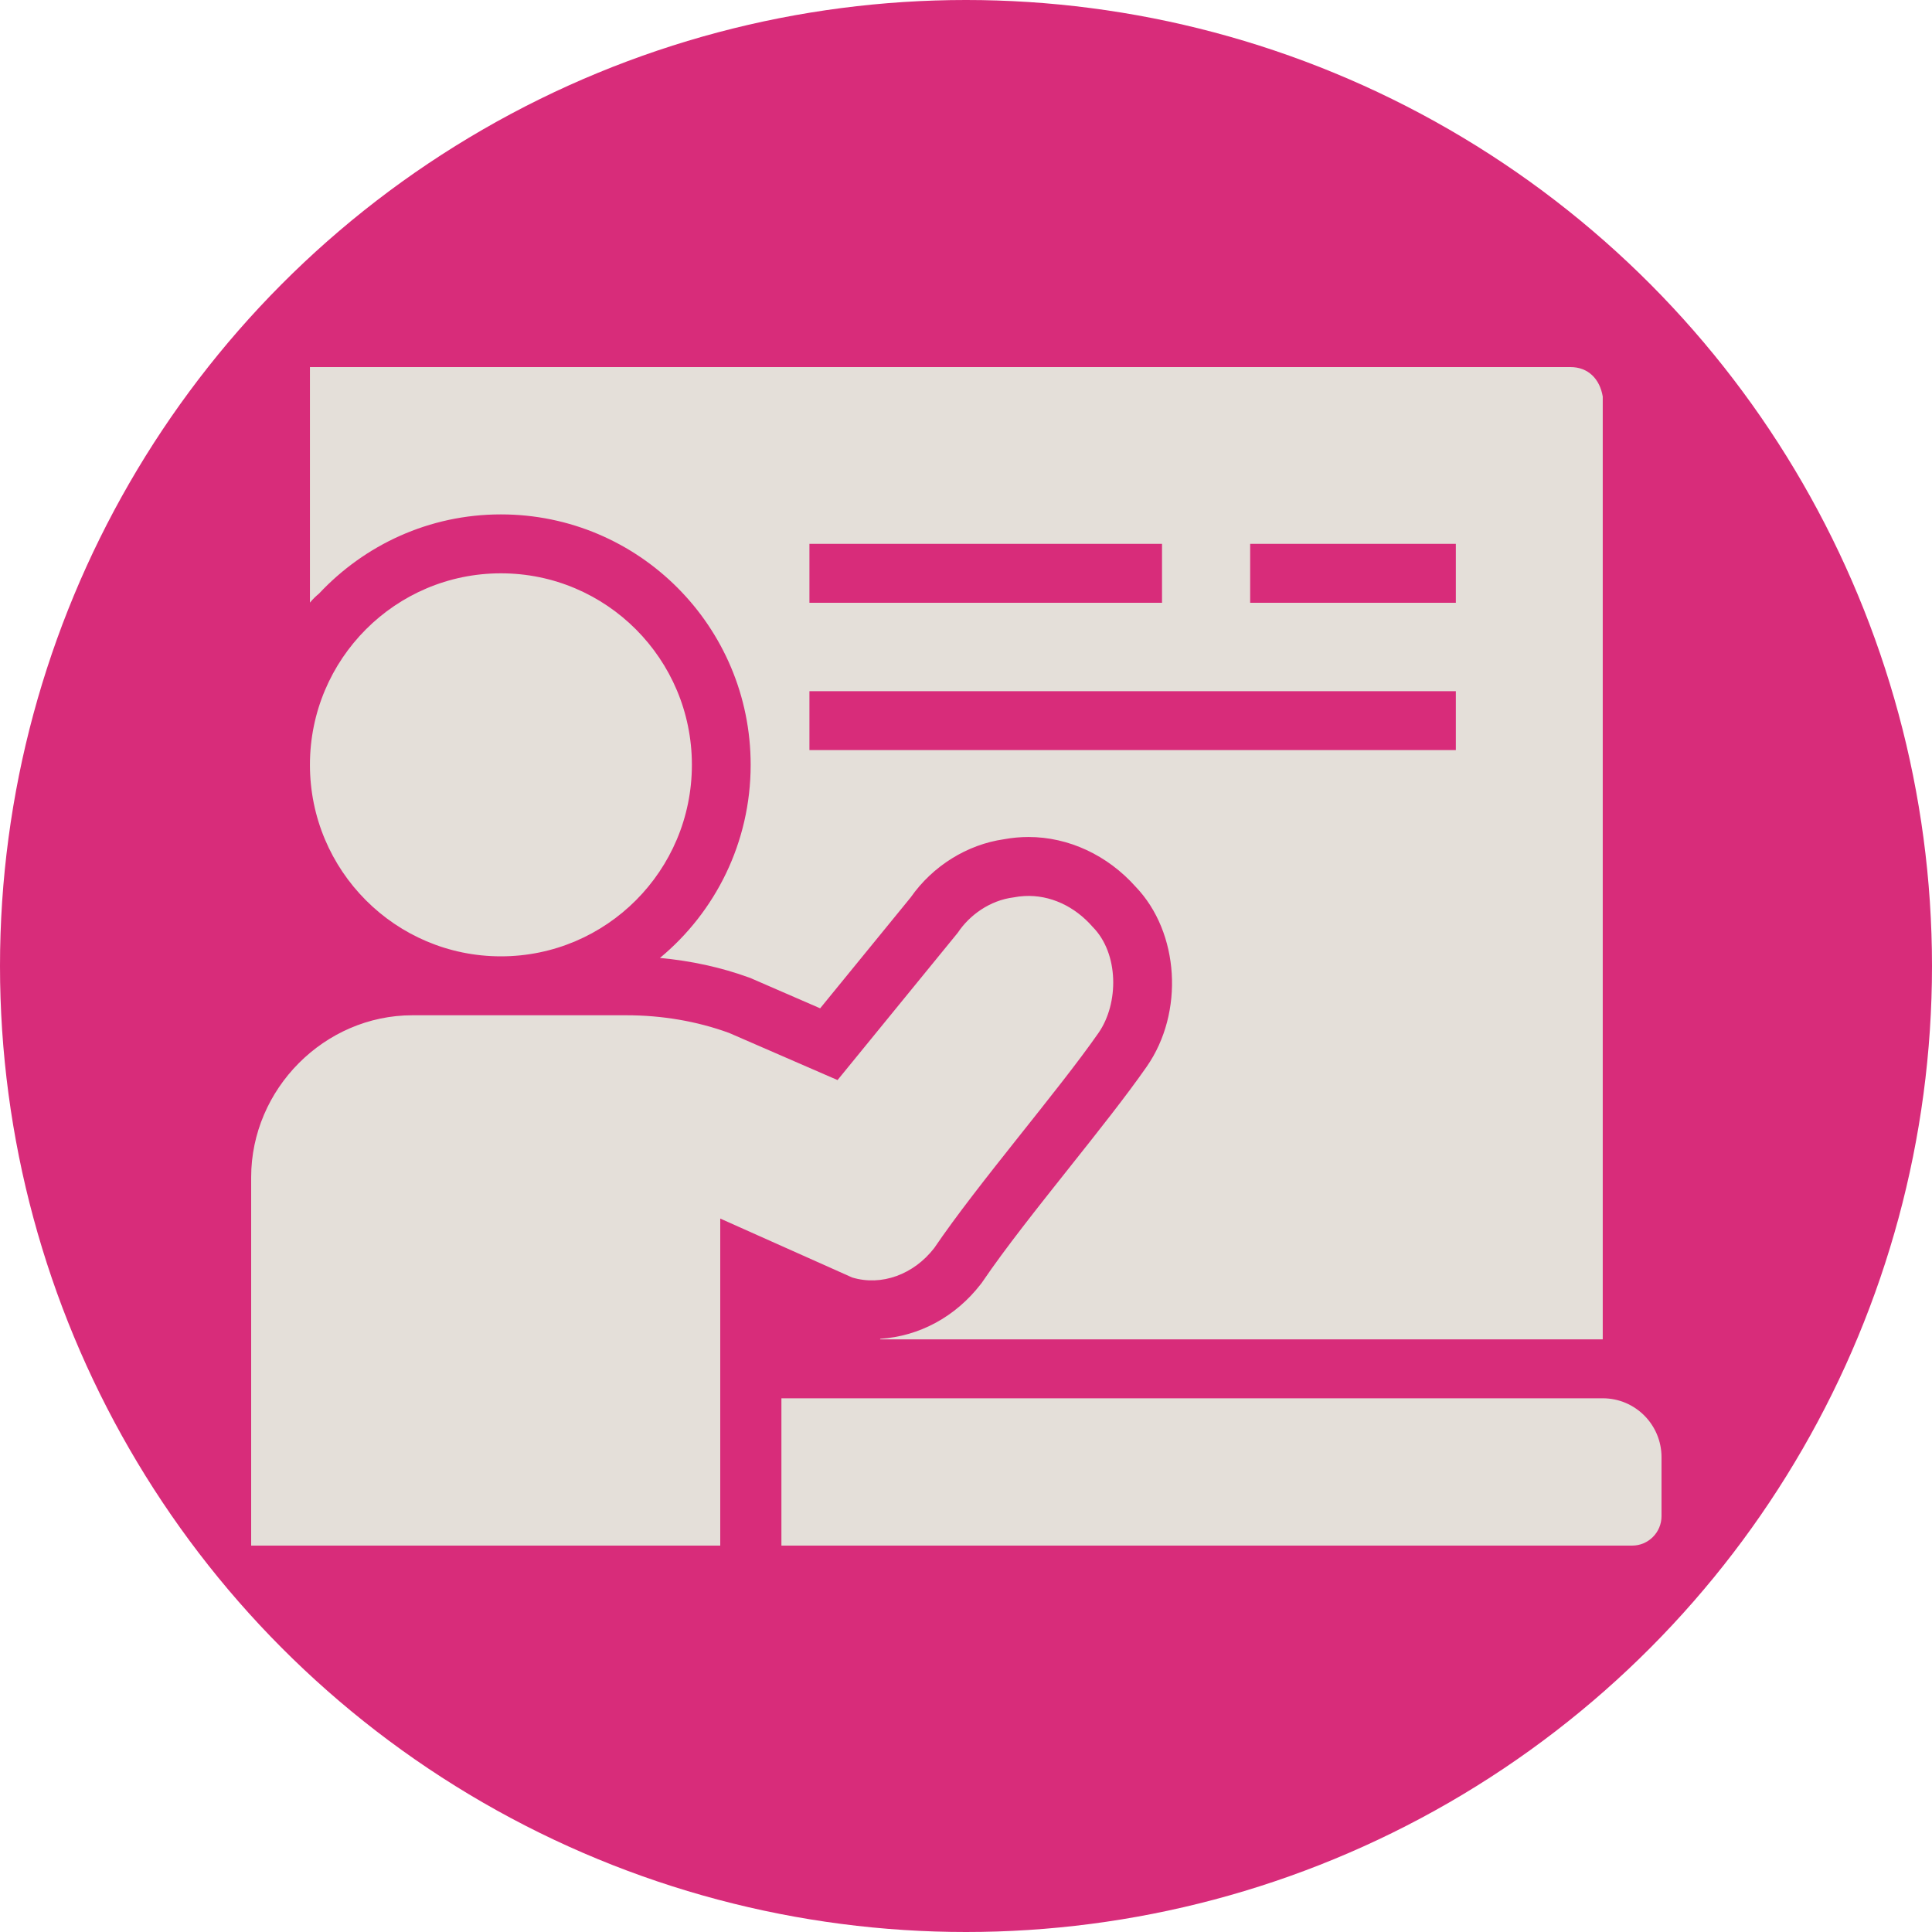
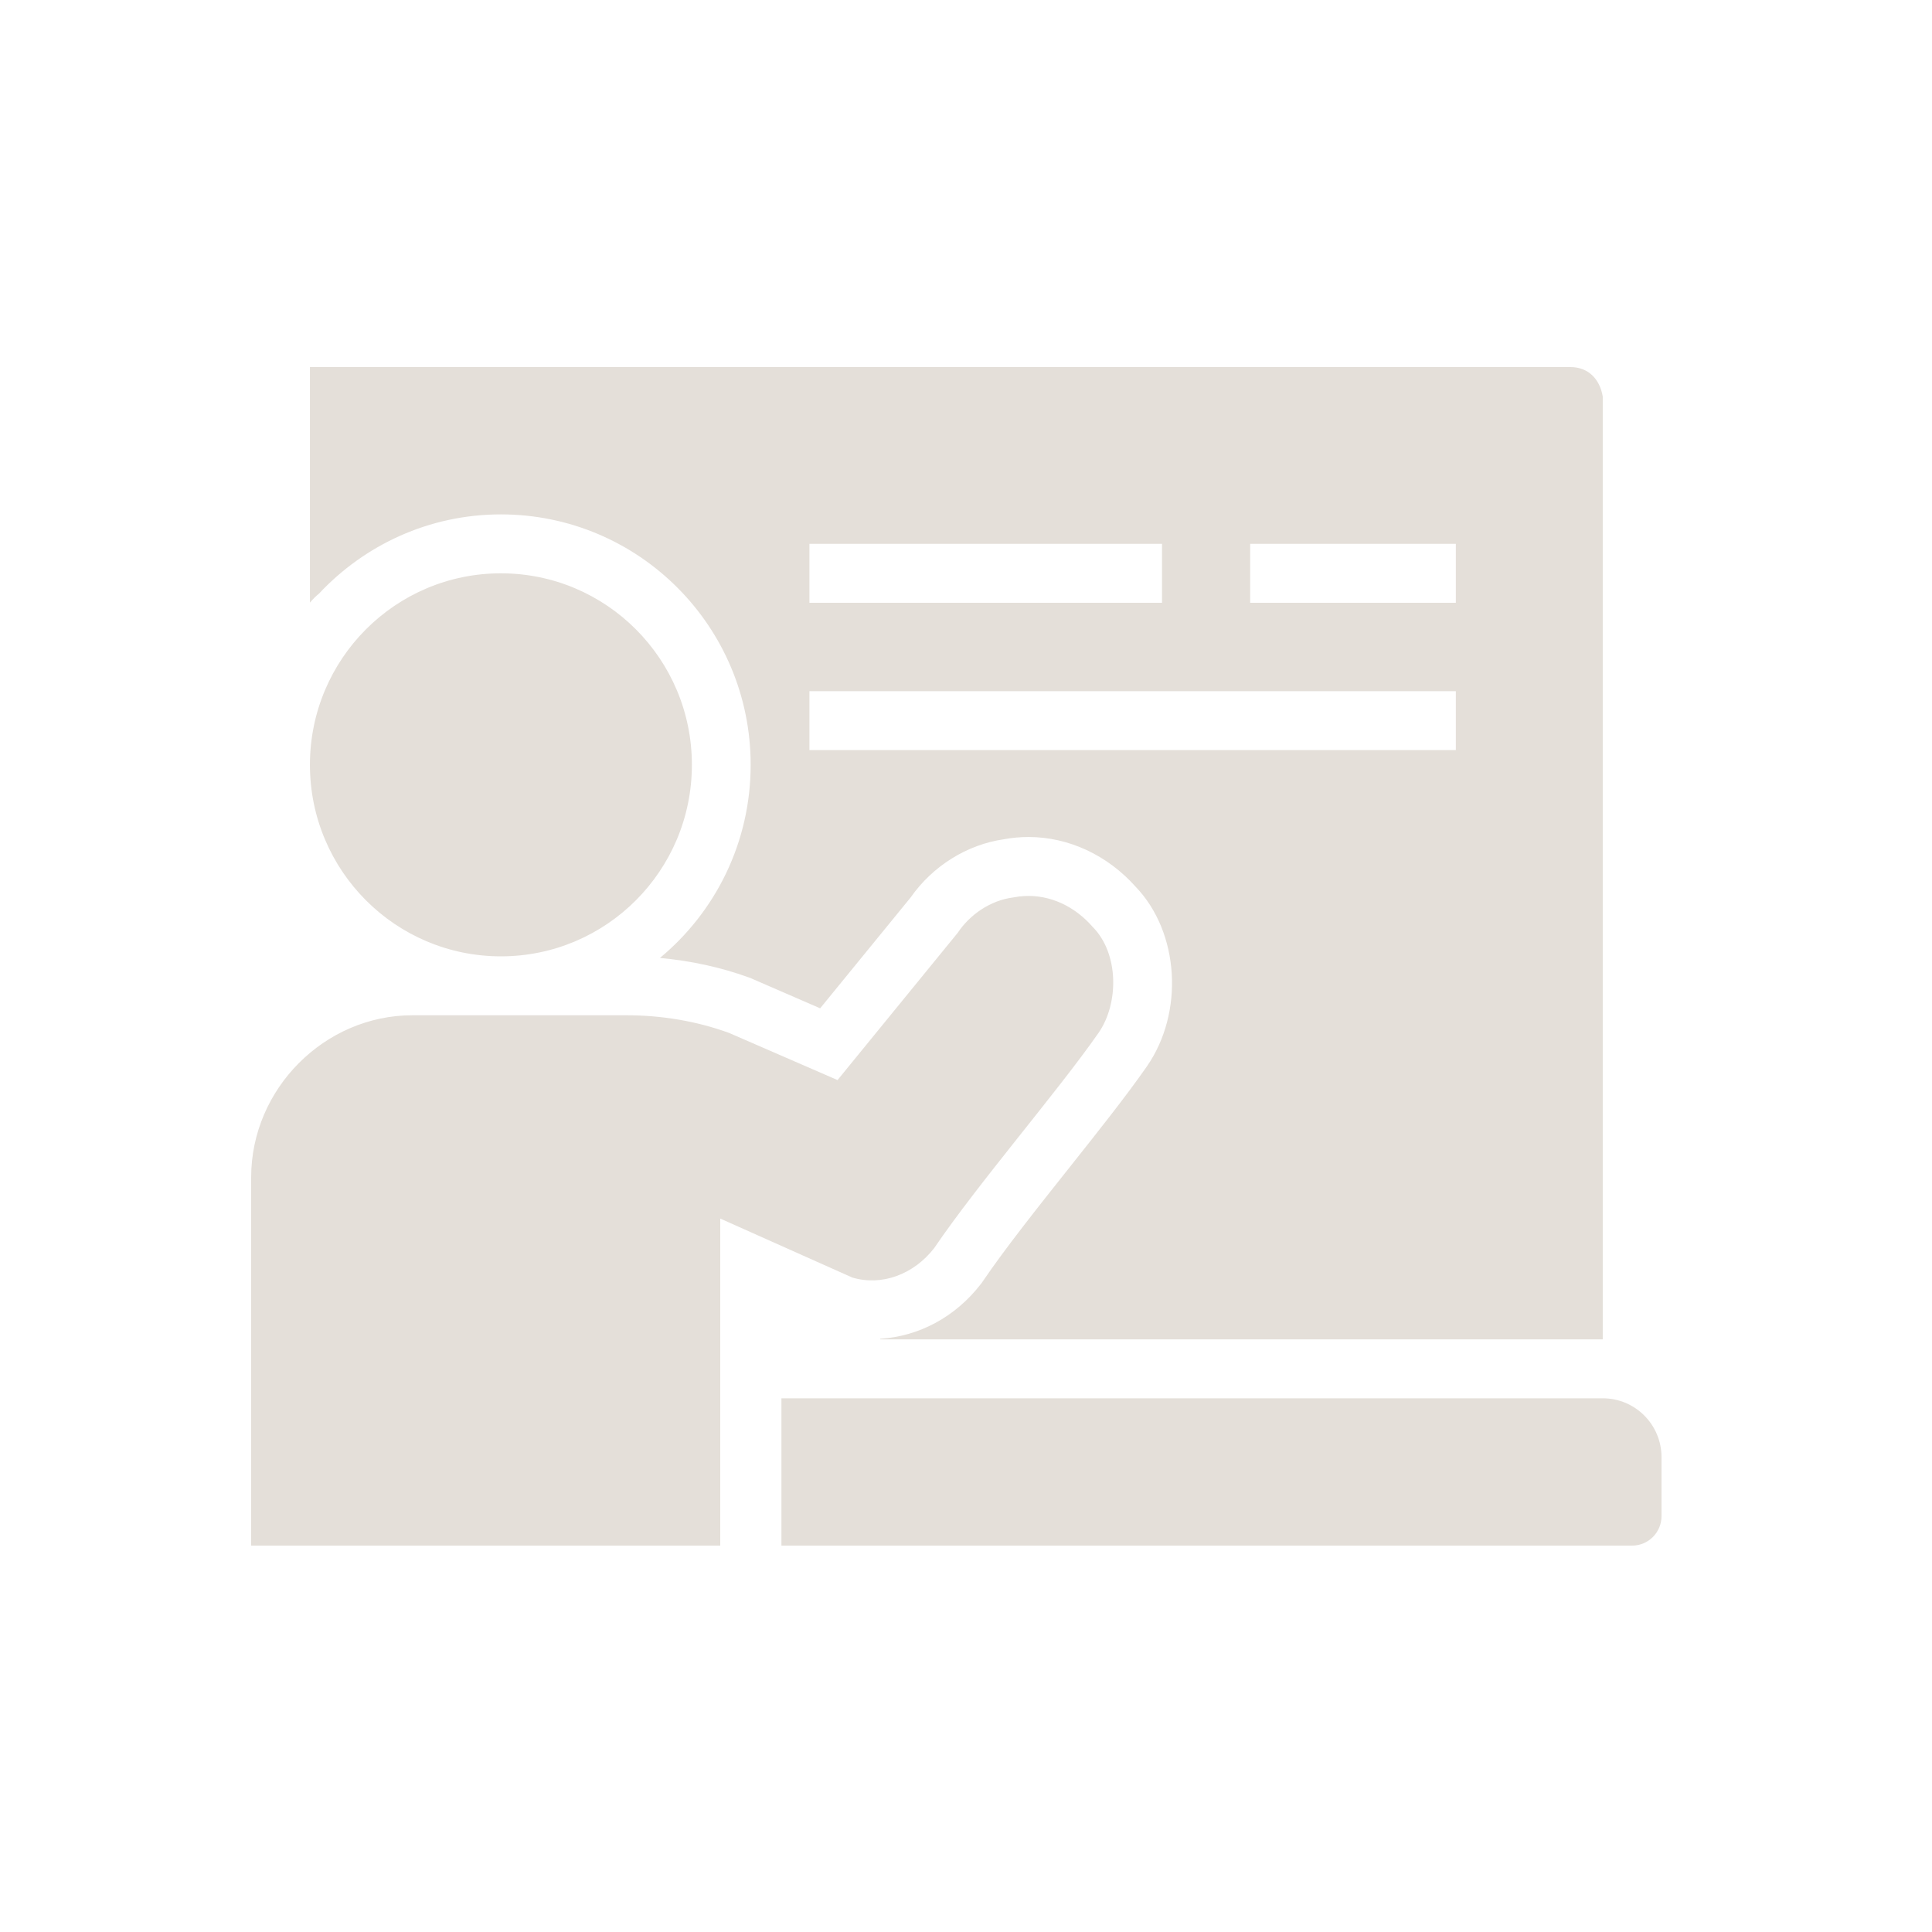
<svg xmlns="http://www.w3.org/2000/svg" width="100px" height="100px" viewBox="0 0 100 100" version="1.1">
  <title>Group 2</title>
  <g id="Page-1" stroke="none" stroke-width="1" fill="none" fill-rule="evenodd">
    <g id="A4" transform="translate(-291, -67)">
      <g id="Group-2" transform="translate(291, 67)">
-         <circle id="Oval" fill="#D82C7A" cx="50" cy="50" r="50" />
        <g id="icons8-teacher" transform="translate(13, 19)" fill="#E4DFD9" fill-rule="nonzero">
          <path d="M3.042,0 L3.042,12.191 C3.195,12.008 3.351,11.856 3.508,11.729 C5.867,9.209 9.209,7.625 12.927,7.625 C20.066,7.625 25.854,13.429 25.854,20.587 C25.854,24.61 24.026,28.206 21.158,30.583 C22.758,30.73 24.331,31.07 25.777,31.599 L25.863,31.629 L25.946,31.668 L29.451,33.19 L34.139,27.447 C35.272,25.824 37.058,24.712 38.968,24.439 C39.387,24.361 39.812,24.323 40.237,24.323 C42.308,24.323 44.322,25.261 45.782,26.899 C48.044,29.255 48.307,33.405 46.353,36.21 C45.306,37.713 43.874,39.517 42.358,41.425 C40.72,43.487 39.025,45.619 37.875,47.314 L37.822,47.391 L37.762,47.469 C36.453,49.161 34.578,50.166 32.567,50.295 C32.563,50.307 32.555,50.313 32.549,50.325 L69.958,50.325 L69.958,1.525 C69.805,0.61 69.2,0 68.289,0 L3.042,0 Z M28.896,9.15 L47.146,9.15 L47.146,12.2 L28.896,12.2 L28.896,9.15 Z M51.708,9.15 L62.354,9.15 L62.354,12.2 L51.708,12.2 L51.708,9.15 Z M12.927,10.675 C7.468,10.675 3.042,15.113 3.042,20.587 C3.042,26.062 7.468,30.5 12.927,30.5 C18.387,30.5 22.812,26.062 22.812,20.587 C22.812,15.113 18.387,10.675 12.927,10.675 Z M28.896,16.775 L62.354,16.775 L62.354,19.825 L28.896,19.825 L28.896,16.775 Z M40.026,27.379 C39.837,27.389 39.645,27.412 39.456,27.45 C38.242,27.602 37.181,28.364 36.574,29.279 L30.351,36.904 L24.737,34.464 C23.067,33.854 21.247,33.55 19.426,33.55 L8.347,33.55 C3.795,33.55 0,37.362 0,41.938 L0,54.9 L0,61 L24.28,61 L24.28,44.073 L31.109,47.123 C32.627,47.581 34.293,46.971 35.356,45.598 C37.633,42.243 41.733,37.514 43.858,34.464 C44.921,32.939 44.92,30.348 43.555,28.975 C42.626,27.907 41.348,27.308 40.026,27.379 Z M27.446,53.375 L27.446,61 L71.479,61 C72.319,61 73,60.317 73,59.475 L73,56.425 C73,54.74 71.639,53.375 69.958,53.375 L27.446,53.375 Z" id="Shape" />
        </g>
      </g>
    </g>
  </g>
</svg>